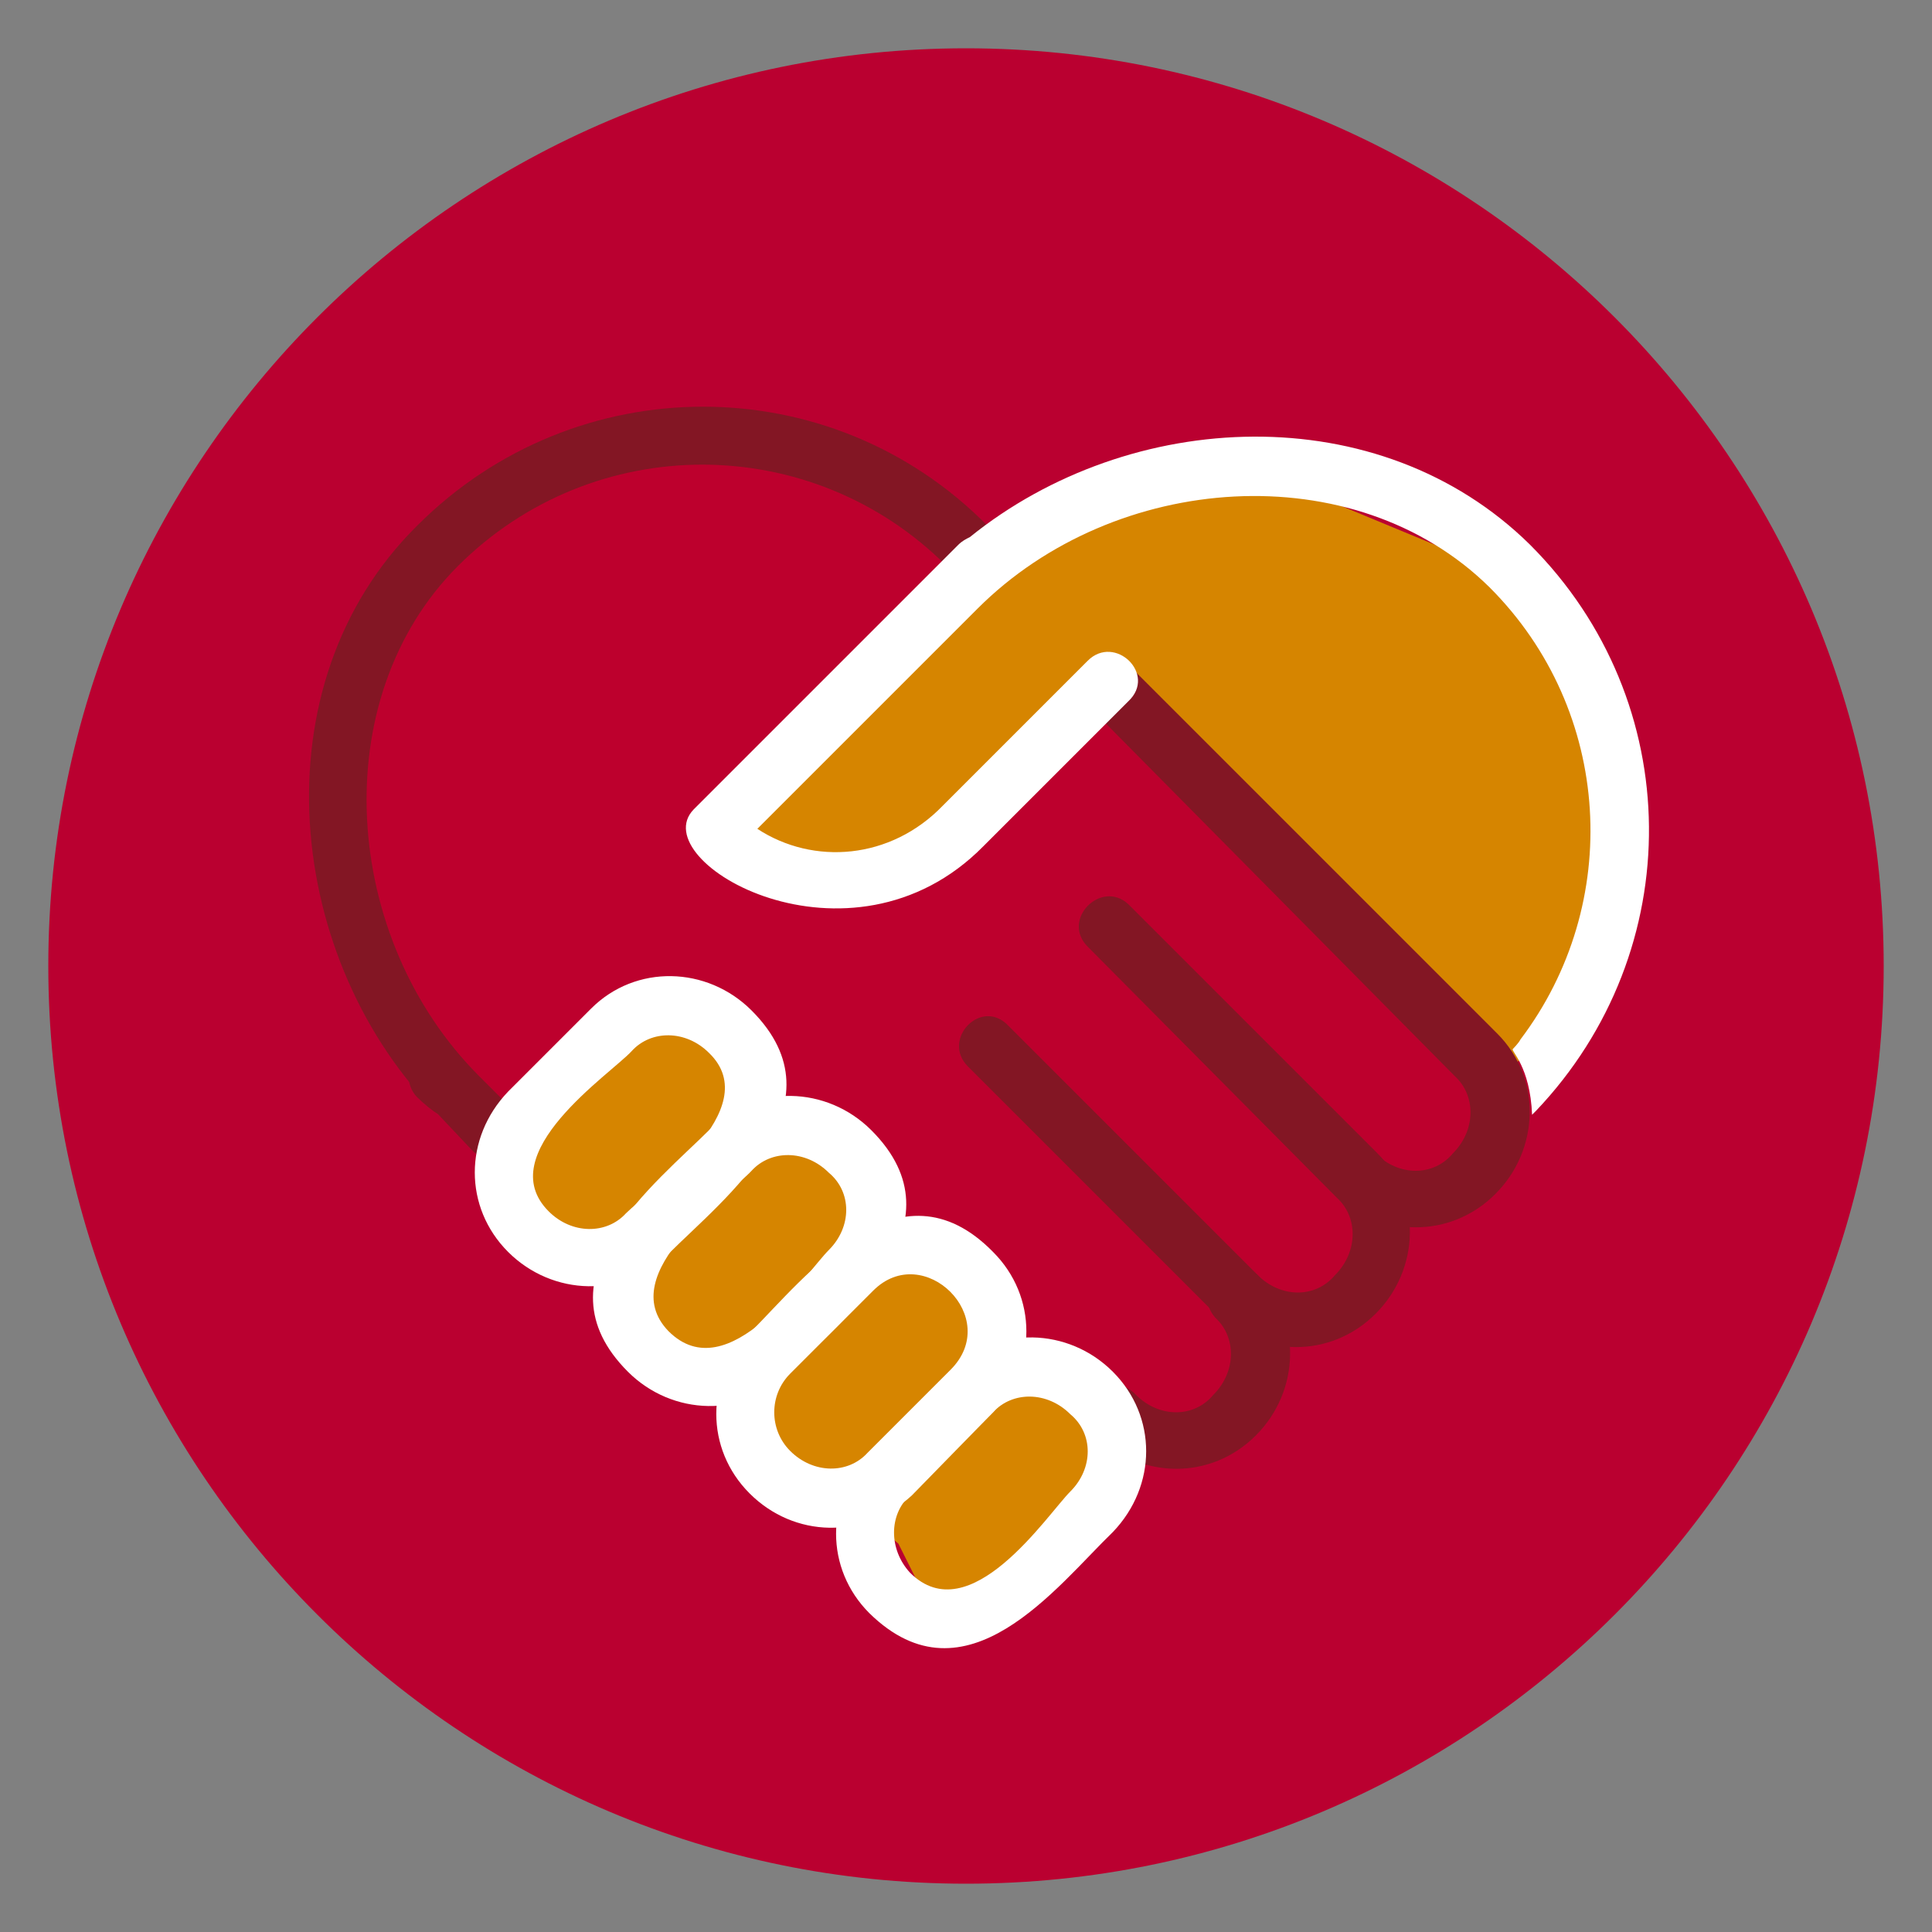
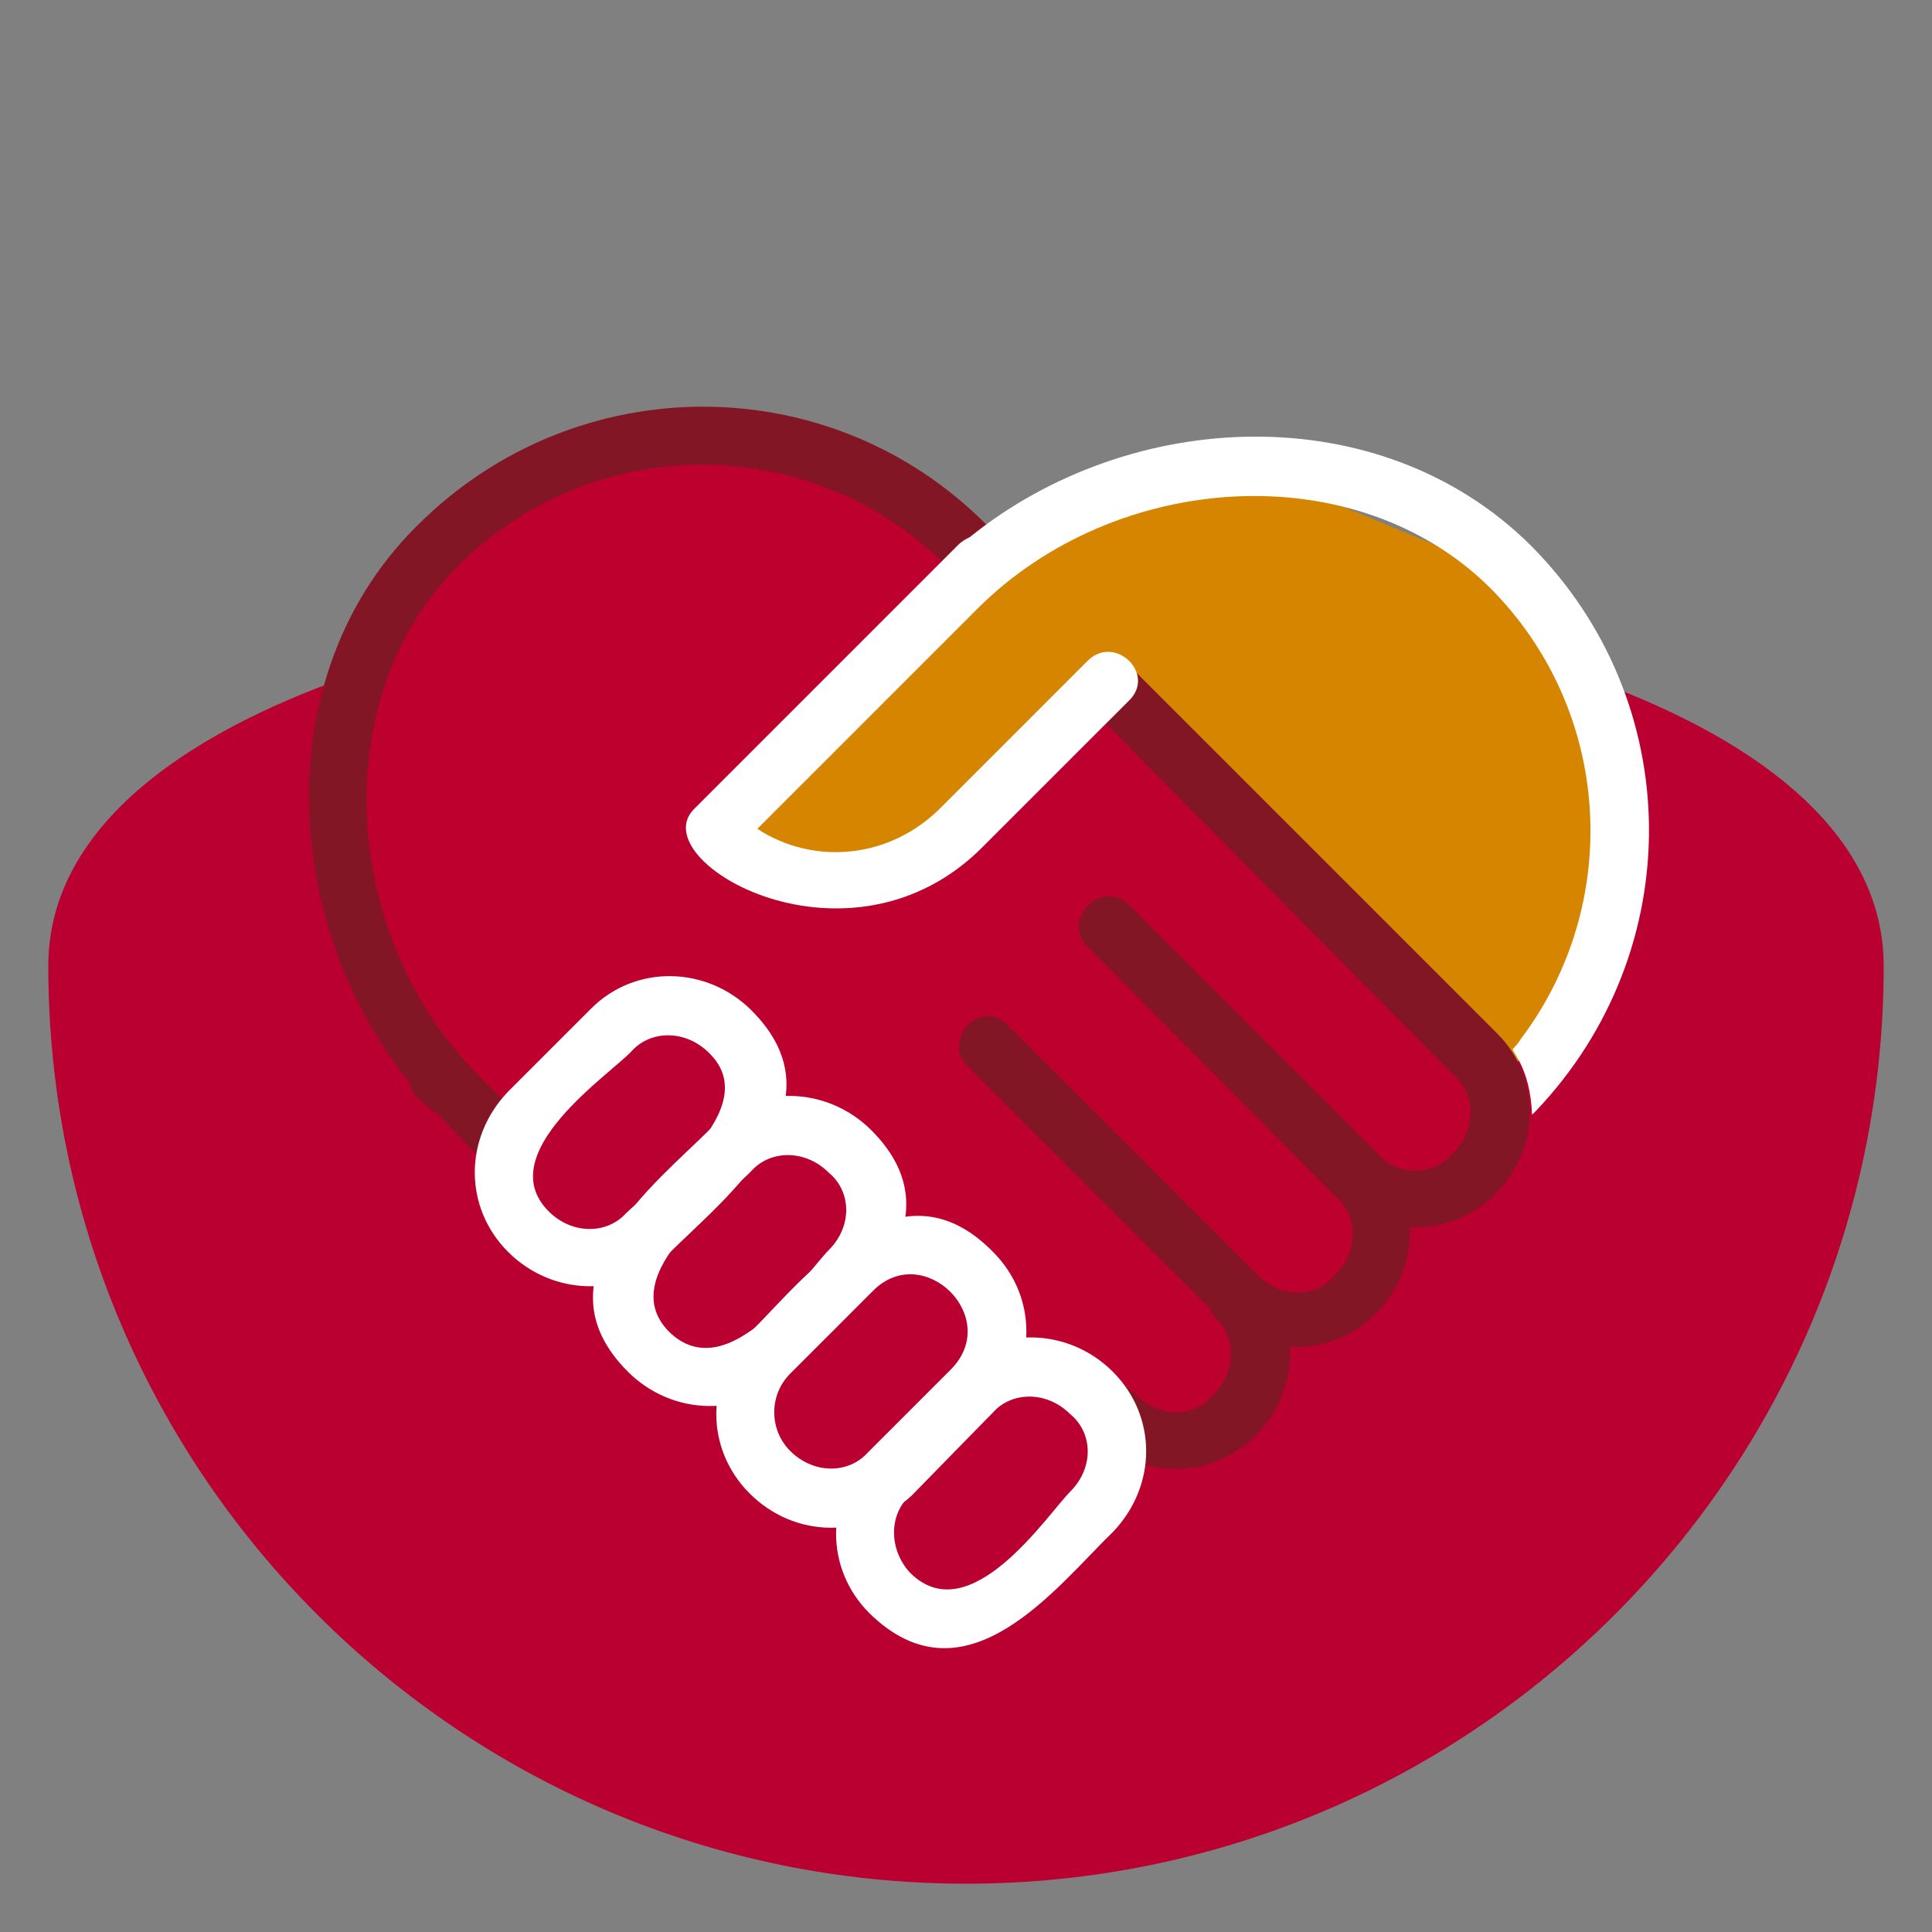
<svg xmlns="http://www.w3.org/2000/svg" version="1.1" id="Camada_1" x="0px" y="0px" viewBox="0 0 100 100" style="enable-background:new 0 0 100 100;" xml:space="preserve">
  <rect x="0" y="0" width="100" height="100" fill="#808080" stroke="none" />
  <style type="text/css">
	.st0{fill:#BA0030;}
	.st1{fill:#D68500;}
	.st2{fill:#BD002D;}
	.st3{fill:#FFFFFF;}
	.st4{fill:#831624;}
</style>
-   <path class="st0" d="M50,97.5c26.2,0,47.5-21.3,47.5-47.5S76.2,2.5,50,2.5S2.5,23.8,2.5,50S23.8,97.5,50,97.5" />
-   <polyline class="st1" points="26.7,64.2 26.5,61.6 28.8,55.9 36.3,52.4 38.5,54.9 41.7,59 45.3,61.3 45.8,63.2 49.4,65.6 52.2,68.3   53.1,71.4 58.7,73.5 57.8,77.7 52.4,81.3 48,82.9 46.5,79.9 44.3,78 40.7,76.5 38.3,71.3 35,70.4 30.6,64.8 " />
+   <path class="st0" d="M50,97.5c26.2,0,47.5-21.3,47.5-47.5S2.5,23.8,2.5,50S23.8,97.5,50,97.5" />
  <polyline class="st1" points="37.1,44 41,46.2 48,44.8 57.8,35.4 75.3,53.8 77.3,56 80.9,53 83.6,39.4 77.9,29.7 66.8,25.1 55.9,26   " />
  <polyline class="st2" points="20.2,30.8 30,23.3 41.3,24 48.3,26.6 51.2,28.8 37.6,43.2 40.1,44.4 44.6,45.3 48.1,44.4 53.8,39.6   56.9,36.9 64.7,44.4 72.2,51 75.4,54.8 78.1,58.3 74.8,61.9 72.1,62.2 69.4,66.8 67.6,67.8 65.2,69.8 62.1,73.1 60.6,73.1   57.8,72.6 54.5,71.5 51.2,67.4 48,65.5 46.2,64.5 44.9,61.4 42.2,59.2 39.5,59 39.2,54.3 36,52.9 34,52.8 25.2,58.7 20,50.9   17.5,42.1 " />
  <path class="st3" d="M38.8,77.3c-2.3-2.3-2.3-5.9,0-8.3c2.9-2.9,7.7-9.2,12.6-4.2c2.3,2.3,2.3,5.9,0,8.3l-4.2,4.3  C44.7,79.7,41.1,79.6,38.8,77.3 M40.9,75.1c1.2,1.2,3,1.2,4,0.1l4.3-4.3c2.7-2.7-1.4-6.7-4-4.1l-4.3,4.3  C39.8,72.2,39.8,74,40.9,75.1" />
  <path class="st3" d="M32.5,71c-4.9-4.9,1.4-9.7,4.3-12.6c2.3-2.3,6-2.2,8.3,0.1c4.9,4.9-1.4,9.7-4.3,12.6  C38.5,73.4,34.8,73.3,32.5,71 M34.6,68.9c3.1,3.1,7.1-3,8.3-4.2c1.2-1.2,1.2-3,0-4c-1.2-1.2-3-1.2-4-0.1  C37.8,61.8,31.7,65.9,34.6,68.9" />
  <path class="st4" d="M58.4,34.4l19.1,19.1c2.3,2.3,2.2,6-0.1,8.3c-2.3,2.3-5.9,2.3-8.3,0l-5.9-5.9c-1.4-1.4,0.7-3.6,2.1-2.1l5.9,5.9  c1.2,1.2,3,1.2,4,0c1.2-1.2,1.2-3,0.1-4l-19-19.2C54.9,35.1,57,33,58.4,34.4" />
  <path class="st4" d="M58.4,46.8l12.9,12.9c2.3,2.3,2.2,6-0.1,8.3c-2.3,2.3-5.9,2.3-8.3,0L50.1,55.2c-1.4-1.4,0.7-3.6,2.1-2.1  L65.1,66c1.2,1.2,3,1.2,4,0c1.2-1.2,1.2-3,0.1-4L56.3,49C54.9,47.6,57,45.5,58.4,46.8" />
  <path class="st4" d="M65.1,66c2.3,2.3,2.2,6-0.1,8.3c-2.3,2.3-5.9,2.3-8.3,0c-1.4-1.4,0.7-3.6,2.1-2.1c1.2,1.2,3,1.2,4,0  c1.2-1.2,1.2-3,0.1-4C61.6,66.7,63.6,64.6,65.1,66" />
  <path class="st4" d="M22.7,57.7c-7.9-7.9-9.5-22.2-1.1-30.5c8.2-8.2,21.4-8.2,29.5,0c2.1,2.1,0,4.2-2.1,2.1c-7-7-18.3-7-25.3,0  c-6.9,6.9-6,19.3,1.1,26.4c1.2,1.2,0,4.2-3.2,1.1c-1.2-1.2,0-4.2,3.2-1.1l1.7,1.7c1.4,1.4-0.7,3.6-2.1,2.1L22.7,57.7z" />
  <path class="st3" d="M45,83.5c-2.3-2.3-2.3-5.9,0-8.3l4.3-4.3c2.3-2.3,6-2.2,8.3,0.1c2.3,2.3,2.3,5.9,0,8.3  C54.7,82.1,50,88.4,45,83.5 M47.1,81.4c3.1,3.1,7.1-3,8.3-4.2s1.2-3,0-4c-1.2-1.2-3-1.2-4-0.1l-4.3,4.3C46,78.4,46,80.2,47.1,81.4" />
  <path class="st3" d="M50.6,31.5L39.2,42.9c2.9,1.9,6.9,1.6,9.6-1.2l7.5-7.5c1.4-1.4,3.6,0.7,2.1,2.1l-7.5,7.5  c-6.9,7-17.6,0.8-15-1.9c13.7-13.7,0,0,13.7-13.7c0.2-0.2,0.4-0.3,0.6-0.4c8.3-6.7,21.2-7.3,29,0.4c8.1,8.1,8.2,21,0.3,29.3  c-0.1,0.1-0.1,0.1-0.2,0.2c-0.1-2.5-1.1-3.3-1-3.4c0,0,0.3-0.3,0.4-0.5c5.3-7,4.8-17-1.6-23.4C70.1,23.5,57.7,24.4,50.6,31.5" />
  <path class="st3" d="M26.3,64.8c-2.3-2.3-2.3-5.9,0-8.3l4.3-4.3c2.3-2.3,6-2.2,8.3,0.1c4.9,4.9-1.4,9.7-4.3,12.6  C32.3,67.2,28.6,67.1,26.3,64.8 M28.4,62.7c1.2,1.2,3,1.2,4,0.1c1.2-1.2,7.3-5.4,4.3-8.3c-1.2-1.2-3-1.2-4-0.1  C31.6,55.6,25.4,59.7,28.4,62.7" />
</svg>